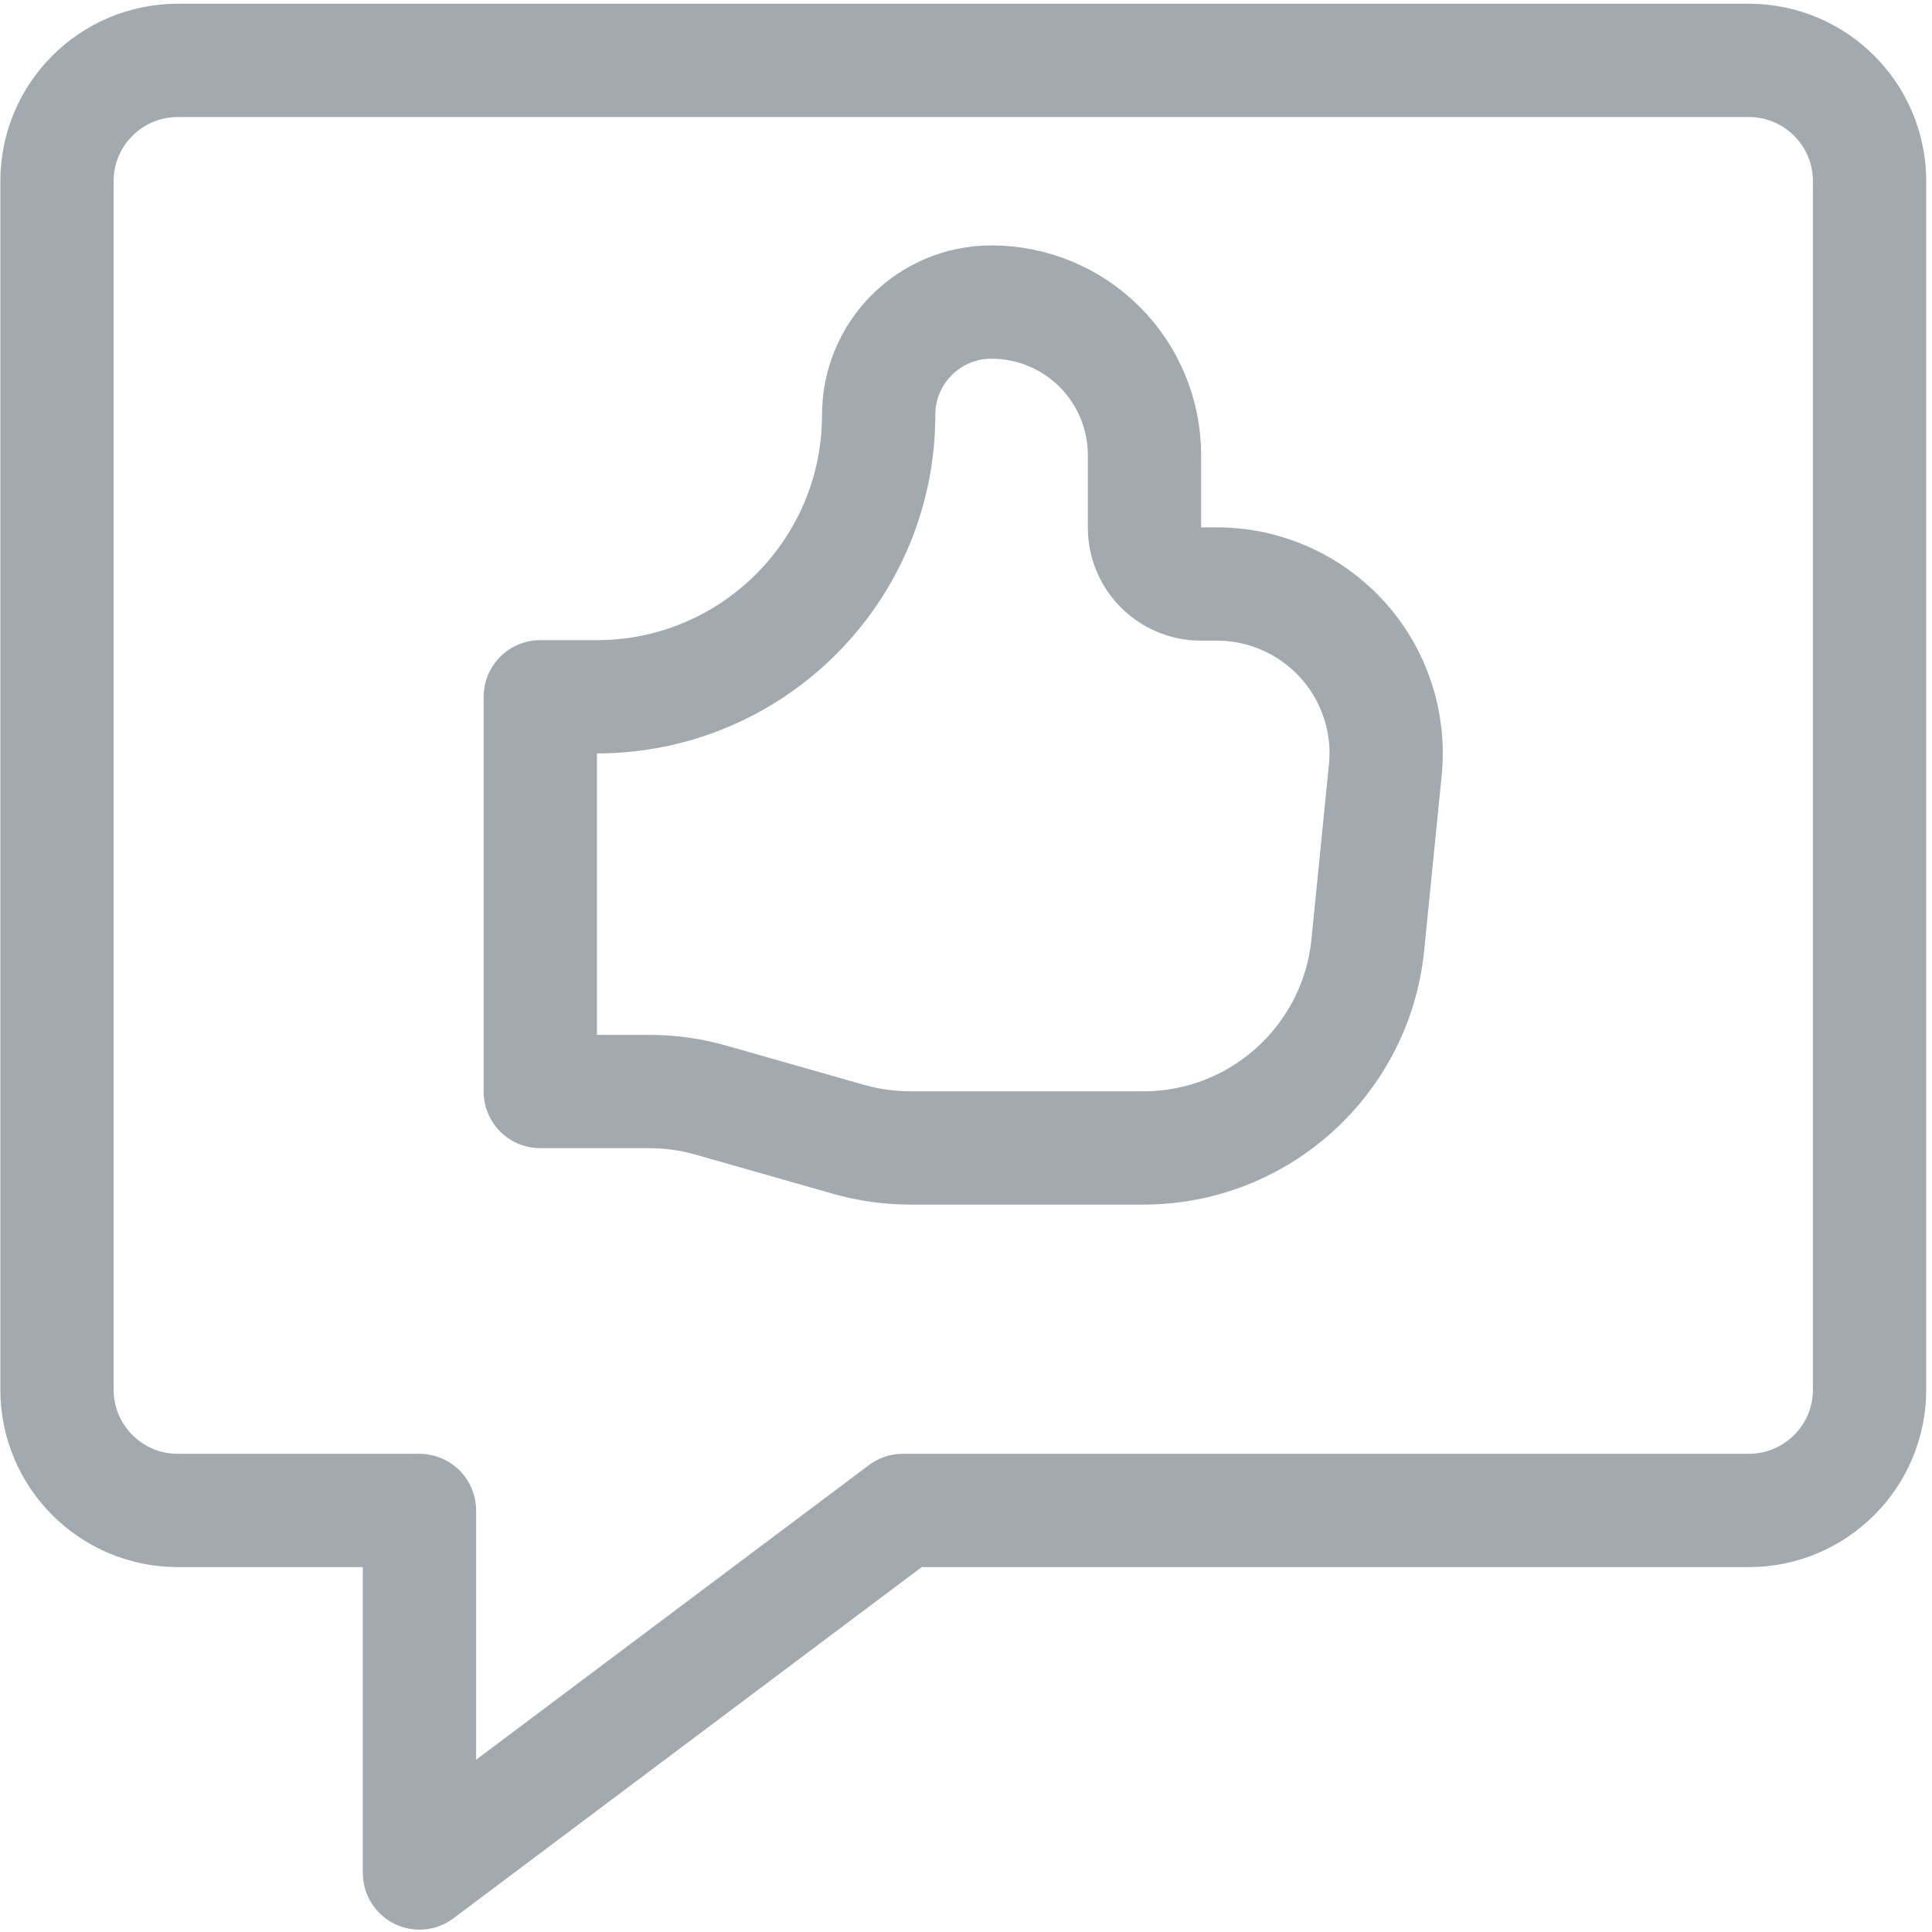
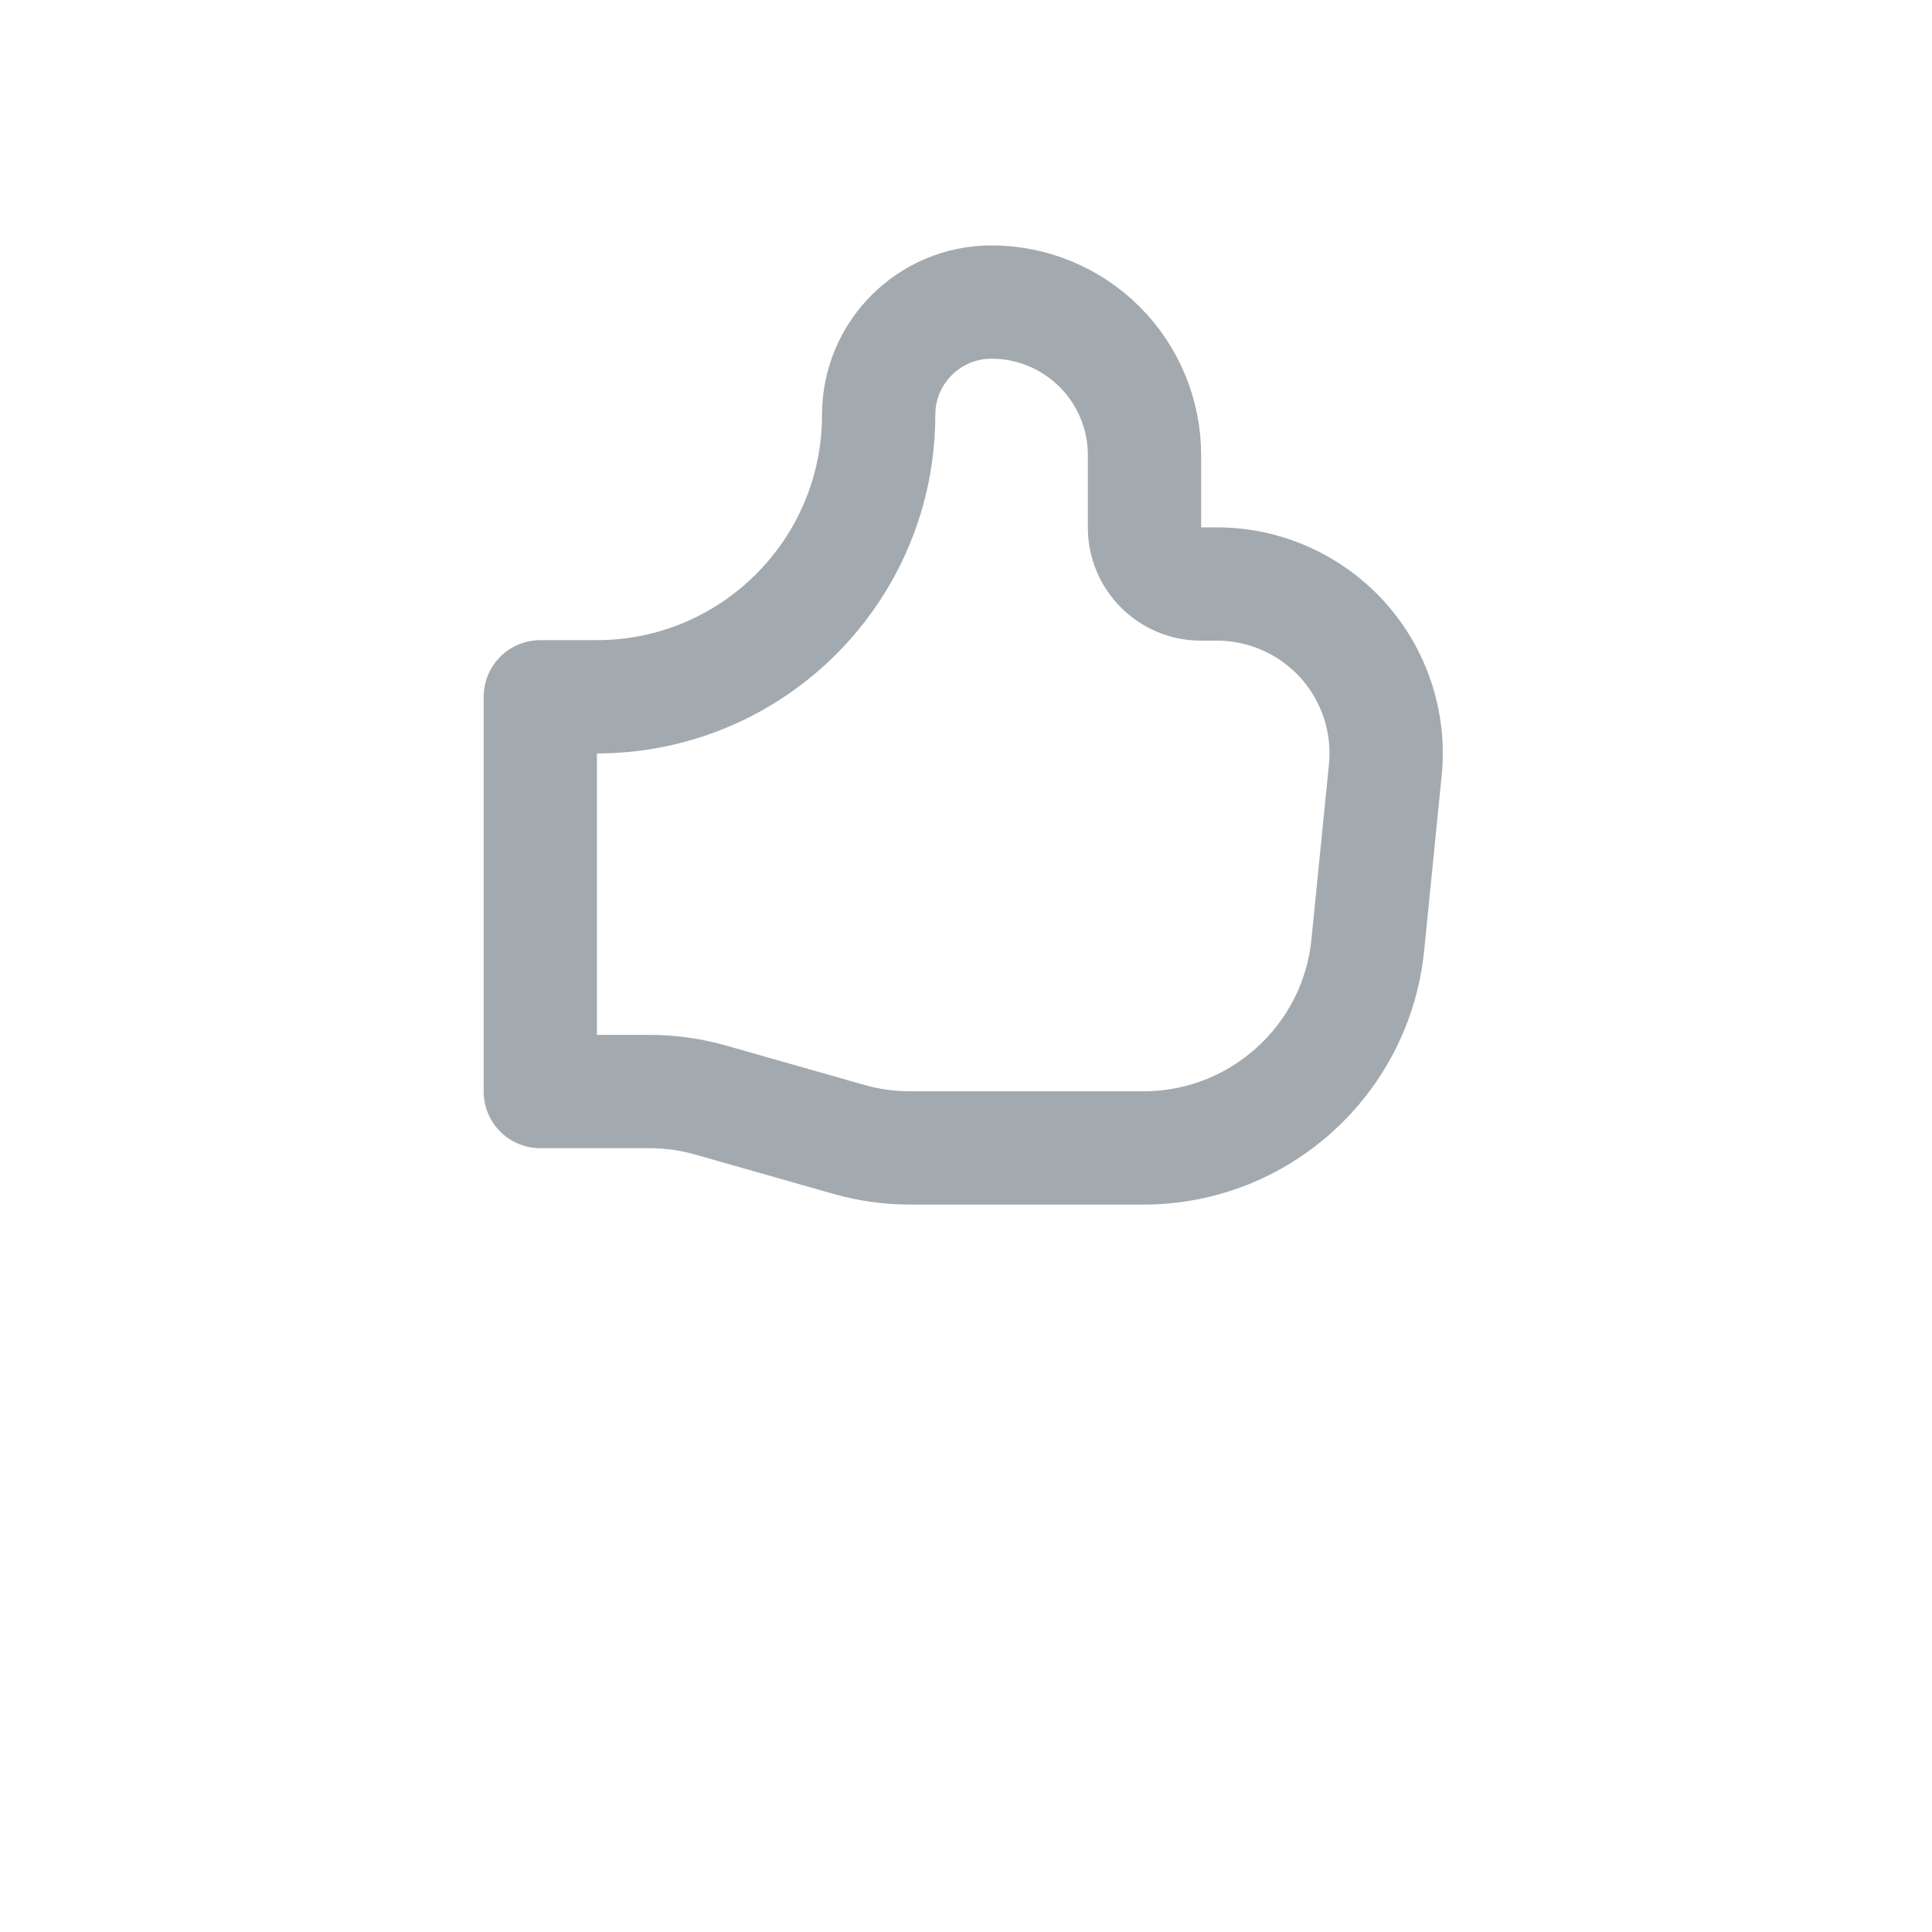
<svg xmlns="http://www.w3.org/2000/svg" width="64" height="64" viewBox="0 0 64 64" fill="none">
  <path d="M17.898 36.159V23.082H19.767C24.925 23.082 29.107 18.901 29.107 13.742C29.107 11.679 30.78 10.006 32.843 10.006C34.188 10.006 35.477 10.54 36.428 11.491C37.379 12.442 37.913 13.732 37.913 15.076V17.478C37.913 18.51 38.75 19.346 39.782 19.346H40.315C41.898 19.347 43.407 20.017 44.469 21.191C45.532 22.364 46.048 23.933 45.89 25.508L45.311 31.299C44.928 35.118 41.715 38.027 37.876 38.027H30.153C29.459 38.027 28.768 37.93 28.101 37.739L23.564 36.447C22.897 36.255 22.206 36.158 21.512 36.159H17.898" stroke="#A3AAAF" stroke-width="3.753" stroke-linecap="round" stroke-linejoin="round" />
-   <path fill-rule="evenodd" clip-rule="evenodd" d="M57.929 50.036H29.908L13.896 62.045V50.036H5.89C3.679 50.036 1.887 48.244 1.887 46.033V6.003C1.887 3.792 3.679 2 5.89 2H57.929C60.14 2 61.932 3.792 61.932 6.003V46.033C61.932 48.244 60.14 50.036 57.929 50.036Z" stroke="#A3AAAF" stroke-width="3.753" stroke-linecap="round" stroke-linejoin="round" />
</svg>